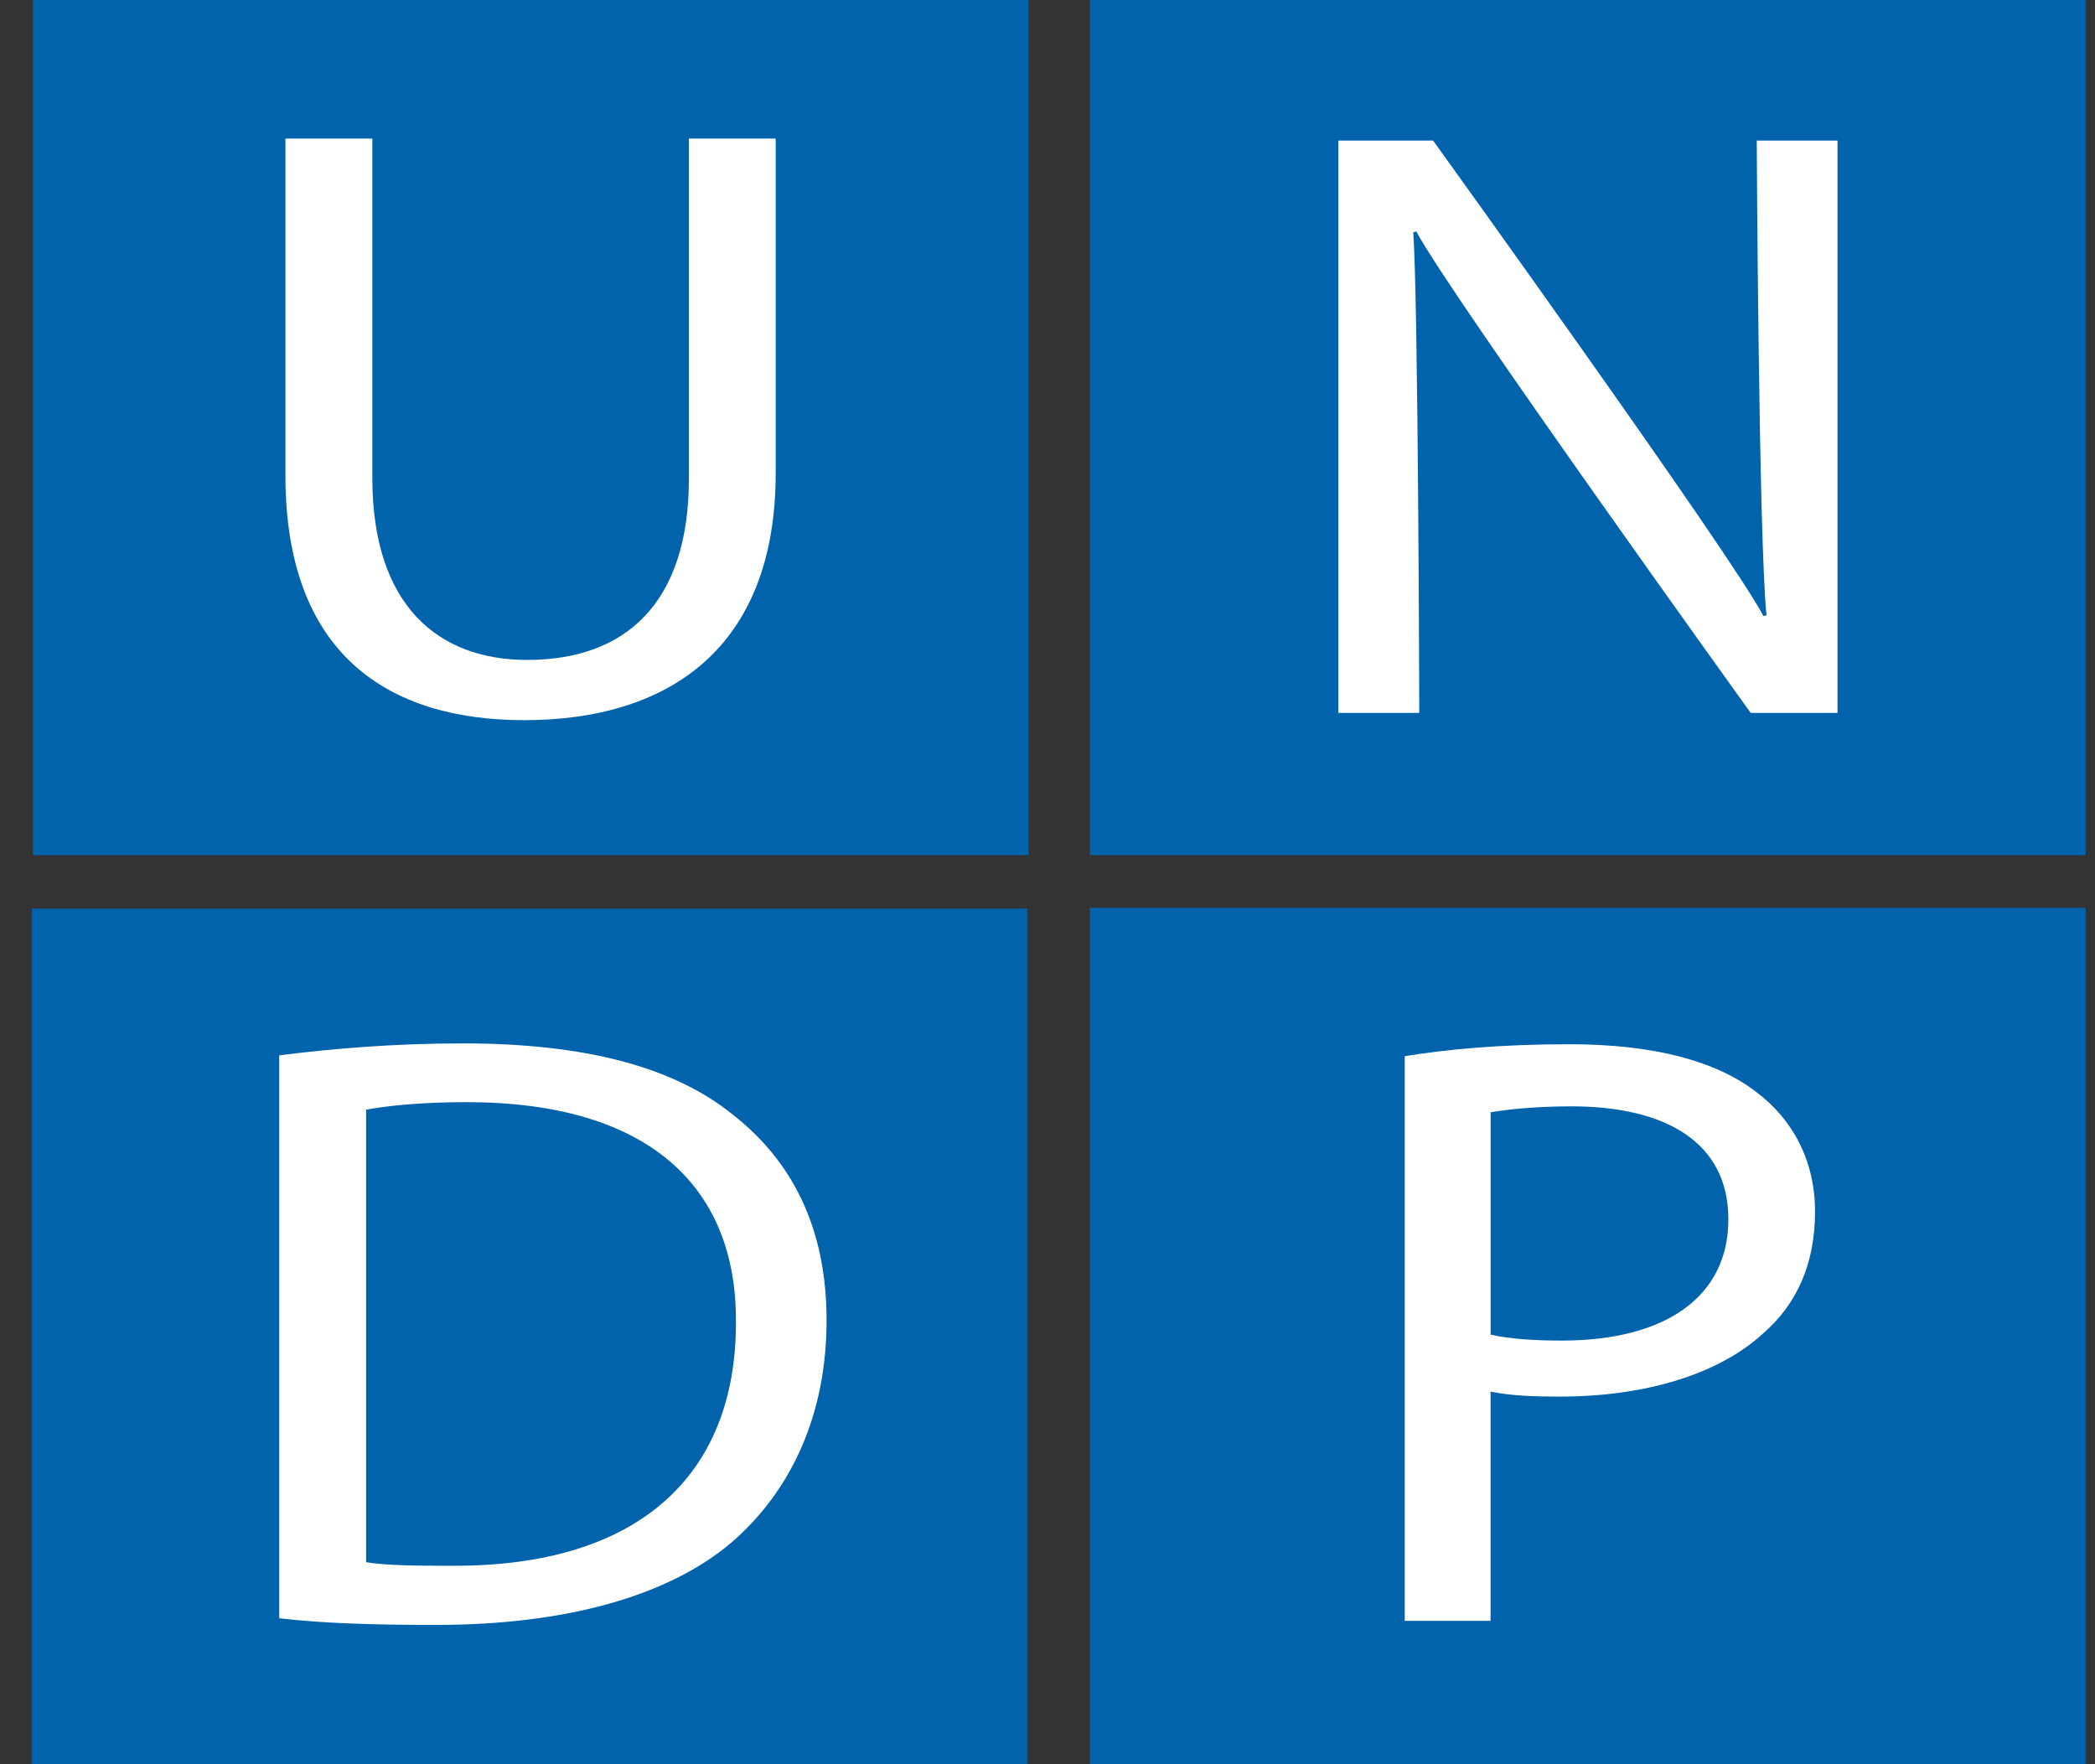
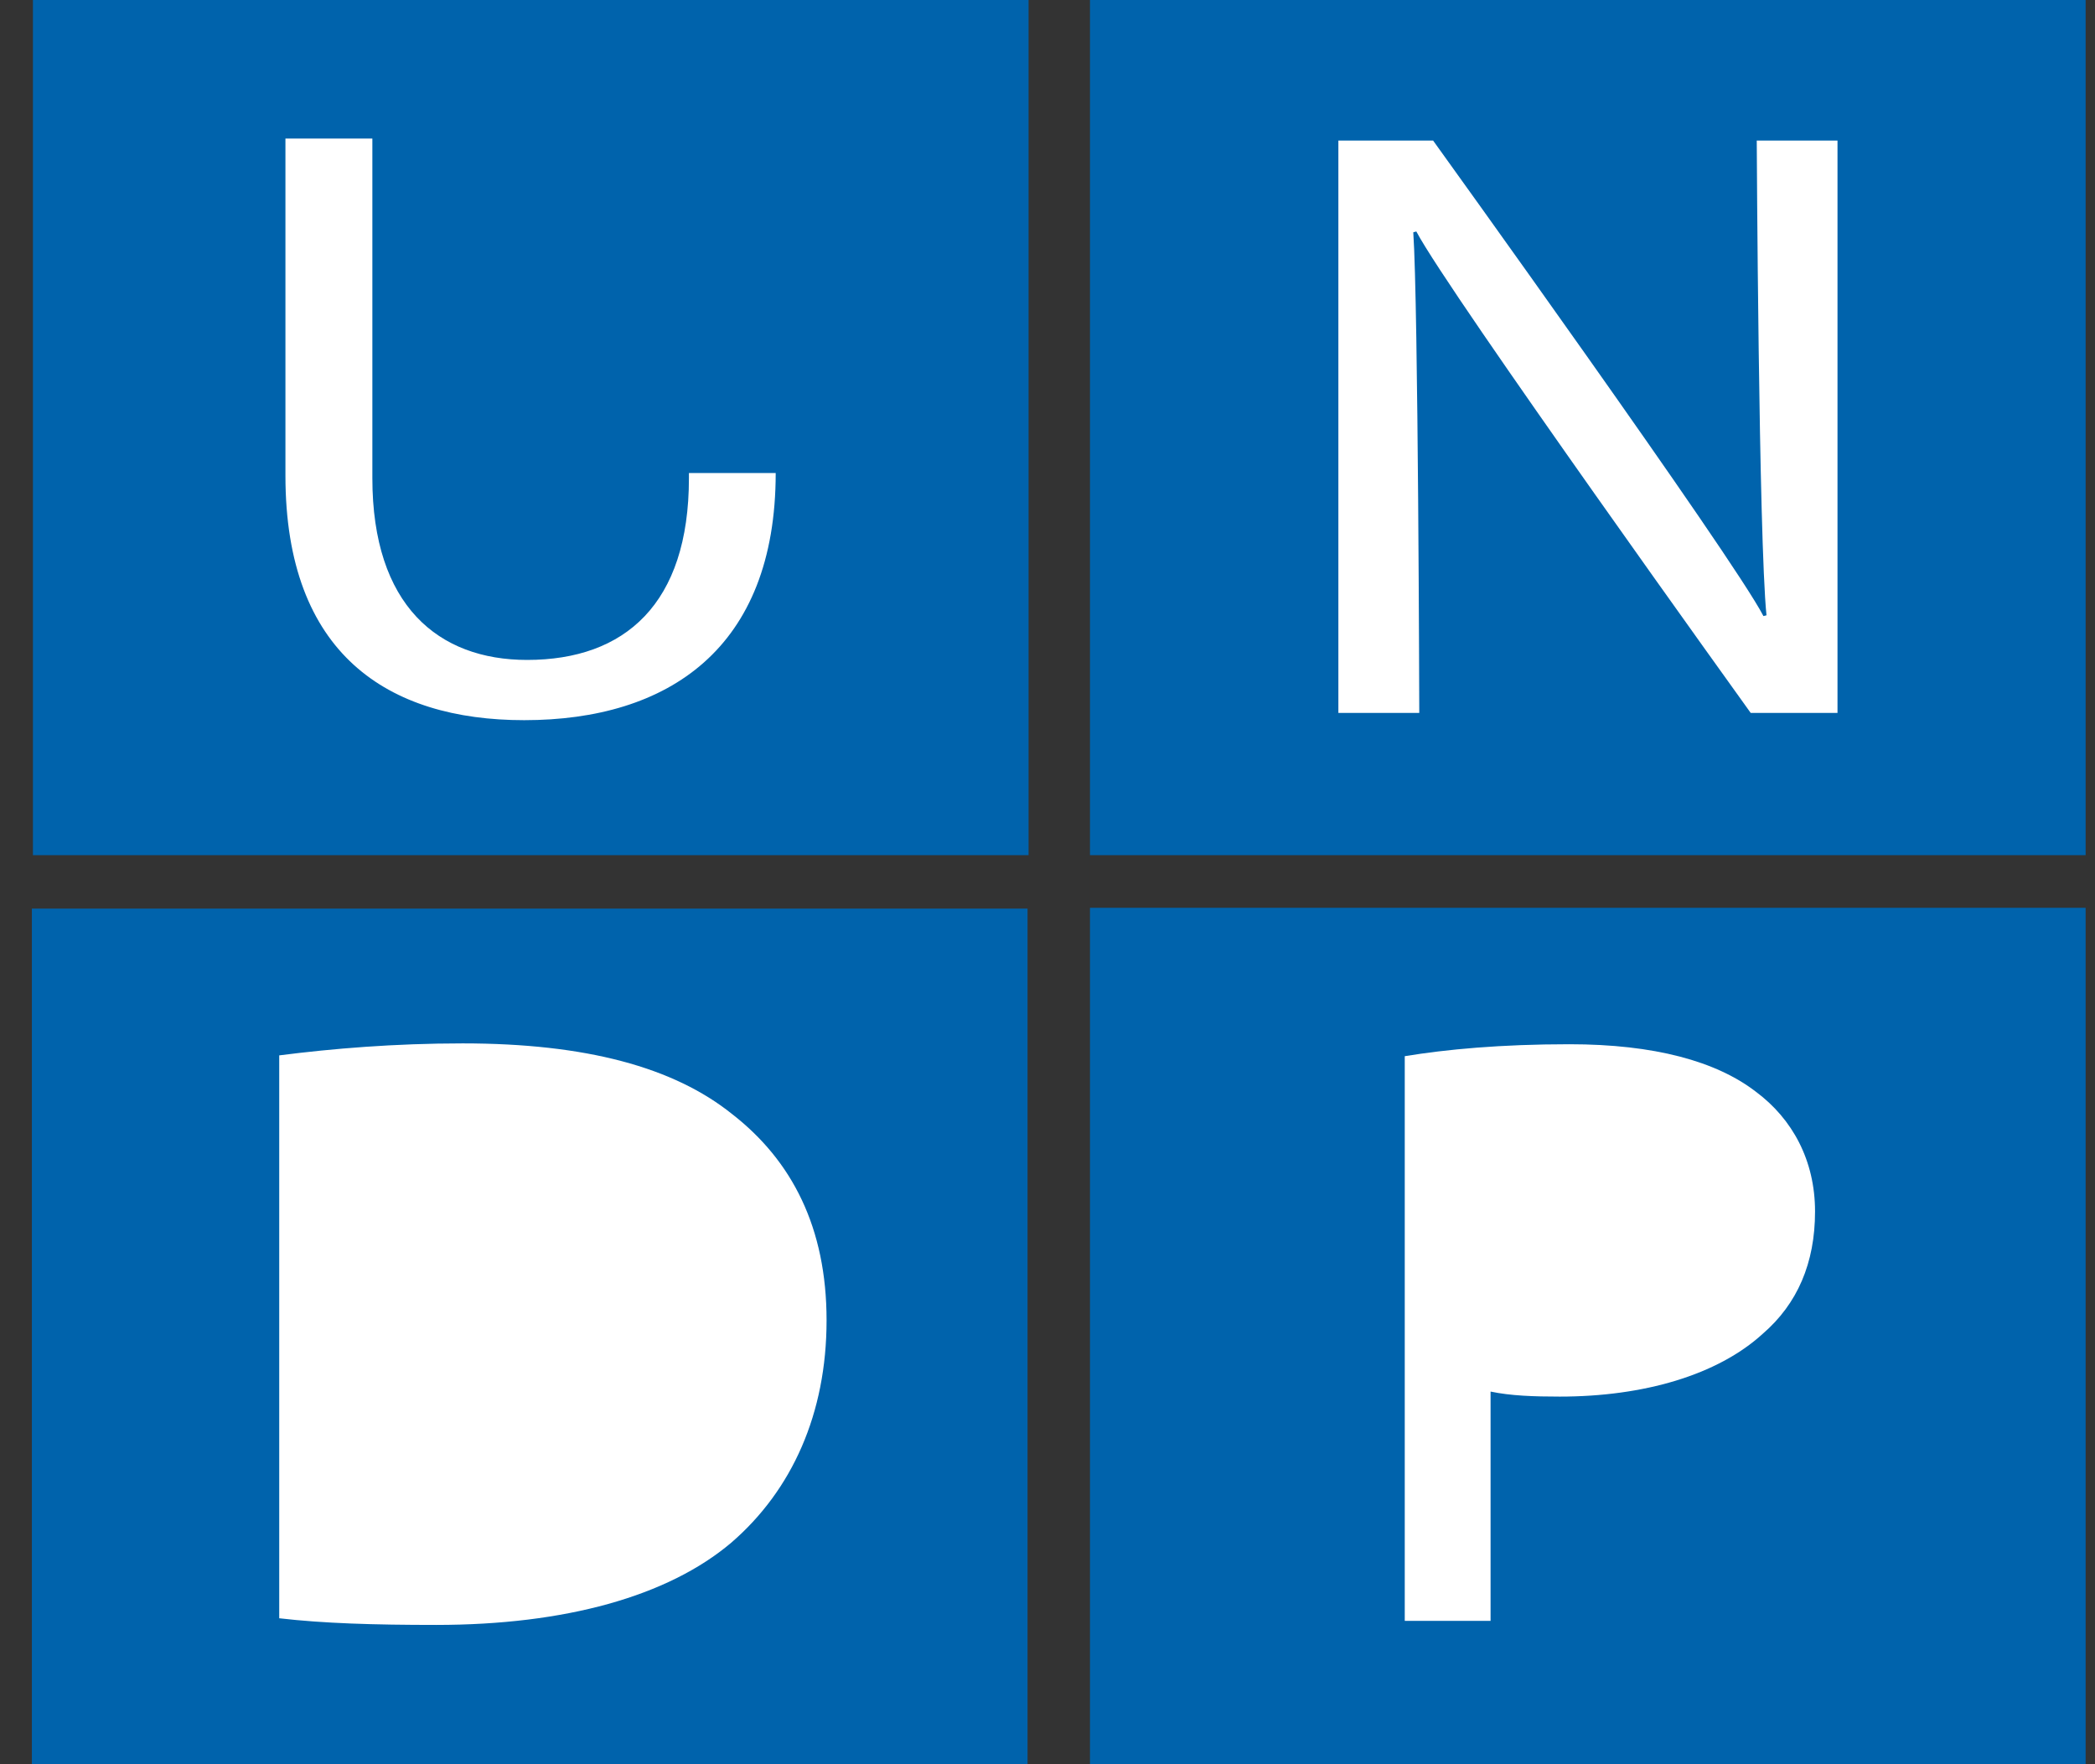
<svg xmlns="http://www.w3.org/2000/svg" width="57" height="48" viewBox="0 0 57 48" fill="none">
  <rect x="0" y="0" width="57" height="48" fill="#333333" stroke="none" />
  <g clip-path="url(#clip0_2720_68595)">
    <path d="M27.985 -0.051H0.896V23.267H27.985V-0.051Z" fill="#0063AC" />
-     <path d="M7.766 3.769V12.941C7.766 17.794 10.555 19.594 14.262 19.594C18.177 19.594 21.105 17.649 21.105 12.87V3.769H18.744V13.009C18.744 16.434 16.999 17.955 14.341 17.955C11.926 17.955 10.131 16.475 10.131 13.009V3.769H7.766Z" fill="white" />
+     <path d="M7.766 3.769V12.941C7.766 17.794 10.555 19.594 14.262 19.594C18.177 19.594 21.105 17.649 21.105 12.87H18.744V13.009C18.744 16.434 16.999 17.955 14.341 17.955C11.926 17.955 10.131 16.475 10.131 13.009V3.769H7.766Z" fill="white" />
    <path d="M56.745 -0.051H29.656V23.267H56.745V-0.051Z" fill="#0063AC" />
    <path d="M38.615 19.396C38.615 19.396 38.588 8.285 38.452 6.32L38.535 6.298C39.424 7.983 47.632 19.396 47.632 19.396H49.994V3.825H47.797C47.797 3.825 47.849 14.66 48.062 16.741L47.979 16.762C47.147 15.147 38.992 3.825 38.992 3.825H36.414V19.396H38.615V19.396Z" fill="white" />
    <path d="M56.745 24.699H29.656V48.015H56.745V24.699Z" fill="#0063AC" />
    <path d="M47.777 29.706C46.699 28.874 45.012 28.411 42.7 28.411C40.824 28.411 39.347 28.551 38.22 28.736V44.099H40.555V37.861C41.096 37.976 41.736 37.998 42.436 37.998C44.718 37.998 46.727 37.414 47.96 36.289C48.902 35.476 49.383 34.367 49.383 32.961C49.383 31.572 48.767 30.443 47.777 29.706Z" fill="white" />
-     <path d="M42.49 36.474C41.737 36.474 41.066 36.427 40.556 36.313V30.262C40.959 30.192 41.737 30.101 42.755 30.101C45.331 30.101 47.025 31.088 47.025 33.172C47.026 35.271 45.332 36.474 42.49 36.474Z" fill="#0063AC" />
    <path d="M27.957 24.721H0.867V48.038H27.957V24.721Z" fill="#0063AC" />
    <path d="M19.915 30.308C18.331 29.038 15.946 28.388 12.59 28.388C10.736 28.388 9.051 28.528 7.597 28.714V44.029C8.804 44.169 10.175 44.21 11.865 44.21C15.378 44.21 18.17 43.432 19.893 41.975C21.551 40.545 22.489 38.46 22.489 35.922C22.489 33.403 21.551 31.578 19.915 30.308Z" fill="white" />
-     <path d="M12.321 42.6C11.406 42.6 10.55 42.6 9.961 42.504V30.192C10.579 30.078 11.492 29.987 12.696 29.987C17.634 29.987 20.053 32.275 20.023 35.99C20.023 40.194 17.311 42.62 12.321 42.6Z" fill="#0063AC" />
  </g>
  <defs>
    <clipPath id="clip0_2720_68595">
      <rect width="56" height="48" fill="white" transform="translate(0.867)" />
    </clipPath>
  </defs>
</svg>